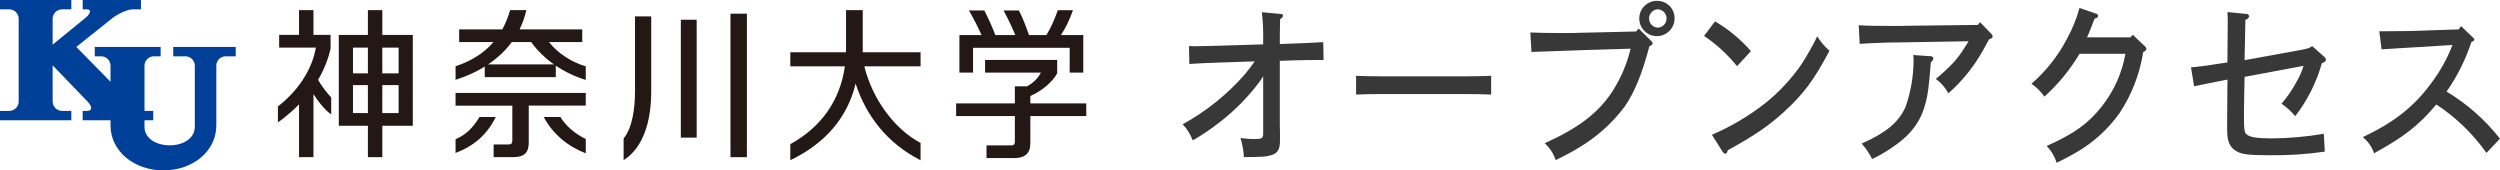
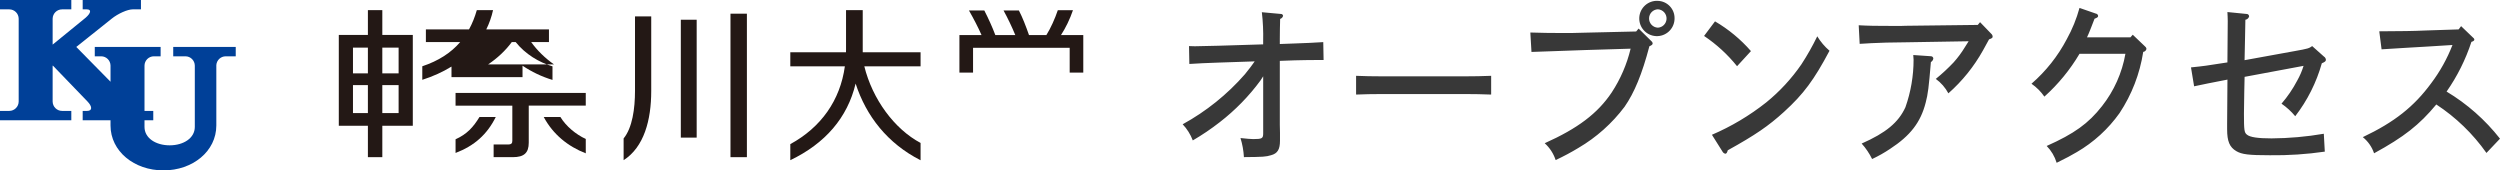
<svg xmlns="http://www.w3.org/2000/svg" id="a" width="479.965" height="32.713" viewBox="0 0 479.965 32.713">
  <defs>
    <style>.d{fill:#004098;}.d,.e,.f,.g{stroke-width:0px;}.e{fill:#383838;fill-rule:evenodd;}.f{fill:none;}.h{clip-path:url(#c);}.g{fill:#231815;}</style>
    <clipPath id="c">
      <rect class="f" x="0" width="208.548" height="32.712" />
    </clipPath>
  </defs>
  <path id="b" class="e" d="M240.883,11.784c-.282.429-1.191,1.65-1.881,2.475-3.389,3.876-7.433,7.125-11.947,9.6.847.894,1.508,1.948,1.944,3.1,1.802-1.048,3.531-2.217,5.174-3.5,2.96-2.288,5.588-4.976,7.808-7.987q.313-.5.533-.825v10.933c0,.99-.188,1.122-1.913,1.122-.5,0-1.16-.066-2.446-.2.37,1.189.591,2.42.659,3.663,3.731-.033,4.2-.066,5.2-.363,1.254-.33,1.725-1.122,1.725-2.772v-1.549c-.032-.792-.032-1.32-.032-1.485v-12.311l2.791-.1c.69-.033,3.543-.066,4.484-.066h1.129l-.063-3.433c-1.411.1-3.637.2-5.613.264l-2.728.1v-.99c0-.792.032-3.168.063-3.828.281-.082.497-.309.564-.594-.026-.228-.233-.391-.46-.364-.003,0-.007,0-.01.001l-3.606-.33c.213,1.829.297,3.671.251,5.512v.66l-8.623.264c-.721.033-3.826.1-4.484.1-.251,0-.627,0-1.129-.033l.063,3.432c1.317-.1,3.731-.2,5.613-.264l6.934-.232ZM286.283,14.556c-1.348.066-3.575.1-5.017.1h-15.931c-1.6,0-3.669-.033-4.986-.1v3.6c1.317-.066,3.386-.1,4.986-.1h15.929c1.442,0,3.669.033,5.017.1v-3.6h.002ZM318.291.166c-1.868-.104-3.467,1.327-3.571,3.195-.104,1.868,1.327,3.467,3.195,3.571,1.868.104,3.467-1.327,3.571-3.195.004-.068.006-.136.005-.205.036-1.81-1.392-3.312-3.202-3.365h.002ZM318.291,1.783c.975.057,1.72.894,1.663,1.869-.052.896-.767,1.611-1.663,1.663-.975-.04-1.733-.862-1.694-1.837.037-.919.773-1.655,1.692-1.694h.002ZM314.591,5.483l-.47.561-9.909.231c-1.819.066-2.916.066-4.108.066-2.508,0-4.2-.033-6.3-.1l.219,3.73c1.725-.066,2.509-.1,3.794-.132,1.882-.066,4.045-.132,6.522-.231l8.718-.264c-.716,2.995-1.947,5.843-3.638,8.416-2.7,4.027-6.522,6.9-12.856,9.736.97.877,1.694,1.991,2.1,3.234,1.505-.7,2.971-1.482,4.39-2.343,3.44-2.019,6.445-4.7,8.842-7.888,1.882-2.706,3.356-6.271,4.767-11.618.47-.2.627-.33.627-.561-.014-.174-.107-.331-.251-.429l-2.447-2.408ZM327.158,6.902c2.392,1.606,4.528,3.564,6.334,5.809l2.666-2.9c-1.976-2.264-4.306-4.193-6.9-5.71l-2.1,2.801ZM330.701,29.114c.112.204.307.349.534.4.219,0,.344-.2.47-.66,5.3-2.937,7.808-4.654,10.818-7.393,3.731-3.4,5.738-6.106,8.717-11.717-.926-.794-1.72-1.729-2.352-2.772-.9,1.854-1.915,3.649-3.04,5.376-1.895,2.754-4.176,5.222-6.773,7.327-3.182,2.516-6.683,4.6-10.411,6.2l2.037,3.239ZM357.032,8.418q.377-.033,1.161-.066c.219,0,.6-.033,1.1-.066q2.415-.132,6.585-.165l12.072-.2-.689,1.089c-.637,1.057-1.371,2.051-2.195,2.97-1.069,1.129-2.211,2.188-3.418,3.168,1.003.73,1.829,1.678,2.414,2.772,2.668-2.353,4.916-5.143,6.648-8.251q.784-1.485,1.16-2.112c.565-.2.69-.3.69-.528-.009-.203-.099-.393-.251-.528l-2.164-2.244-.439.528-13.828.165c-.533.033-1.223.033-1.756.033-4.17,0-5.425-.033-7.275-.132l.185,3.567ZM367.318,10.563c.031.4.062.693.062.891.001,3.114-.529,6.206-1.568,9.142-1.348,2.937-3.762,4.918-8.4,6.964.804.892,1.479,1.892,2.007,2.971,1.198-.559,2.351-1.21,3.449-1.947,3.888-2.541,5.864-5.083,6.836-8.878.439-1.65.595-2.937,1-7.789.256-.145.43-.401.47-.693-.017-.246-.224-.434-.47-.429l-3.386-.232ZM409.018,7.163h-8.341c.251-.5.345-.792.753-1.782l.69-1.782c.595-.231.689-.33.689-.561-.031-.227-.212-.403-.439-.429l-3.135-1.089c-.572,2.093-1.393,4.11-2.446,6.007-1.705,3.247-4.002,6.146-6.773,8.548.967.67,1.806,1.508,2.477,2.475,2.653-2.38,4.927-5.151,6.742-8.218h8.813c-.642,3.664-2.183,7.111-4.484,10.033-2.6,3.334-5.362,5.314-10.63,7.657.888.909,1.544,2.018,1.913,3.234,1.944-.957,2.728-1.386,3.857-2.046,3.241-1.883,6.042-4.437,8.215-7.492,2.347-3.542,3.898-7.551,4.547-11.75.315-.042.568-.281.627-.594-.028-.186-.13-.352-.282-.462l-2.352-2.244-.441.495ZM421.24,16.569c1-.231,3.982-.825,6.4-1.287-.031,3.366-.063,6.172-.063,8.449v1.089c0,2.31.471,3.432,1.756,4.192,1.066.627,2.352.792,6.46.792,3.525.044,7.047-.187,10.536-.693l-.189-3.433c-3.315.571-6.671.869-10.034.891-2.634,0-4.17-.231-4.735-.726-.5-.4-.564-.825-.564-4.027l.031-2.145q.032-1.452.032-2.145l.062-2.772,11.32-2.112c-.303.988-.713,1.939-1.223,2.838-.83,1.585-1.84,3.07-3.01,4.423.986.677,1.872,1.487,2.634,2.409,2.338-3.029,4.071-6.48,5.105-10.164.627-.264.784-.4.784-.693-.027-.245-.166-.465-.376-.594l-2.258-2.013c-.6.429-.784.5-3.355.957l-9.627,1.749.094-4.39c0-.5,0-.726.063-3.367.351-.055.635-.315.721-.66-.011-.268-.238-.475-.505-.464-.009,0-.019.001-.028.002l-3.637-.363c.031.693.063,1.122.063,1.716,0,.99-.032,5.743-.063,7.954-4.233.66-4.421.693-6.993.957l.599,3.63ZM457.231,9.469c2.006-.132,2.7-.165,4.86-.3,1.756-.1,3.136-.165,3.951-.231l4.8-.3c-1.015,2.618-2.387,5.084-4.076,7.327-3.324,4.522-7.087,7.492-13.138,10.363,1.001.806,1.752,1.882,2.163,3.1,5.739-3.136,8.686-5.446,11.947-9.373,3.765,2.471,7.031,5.628,9.627,9.307l2.6-2.739c-2.838-3.614-6.313-6.679-10.253-9.043,2.049-2.927,3.655-6.141,4.766-9.538.408-.132.564-.264.564-.462-.02-.137-.101-.258-.219-.33l-2.325-2.232-.47.627-6.146.2c-3.01.132-4.484.132-9.093.165l.442,3.459Z" />
  <g class="h">
    <path class="d" d="M33.256,9.013v1.797h2.337c.997,0,1.807.807,1.807,1.807v11.753c0,2.142-2.161,3.53-4.828,3.53s-4.83-1.388-4.83-3.53v-1.283h1.683v-1.795h-1.683v-8.69c.007-.99.812-1.792,1.807-1.792h1.288v-1.797h-12.642v1.797h1.221c.985,0,1.785.788,1.803,1.772v3.113l-6.574-6.682s6.758-5.389,6.778-5.409c1.245-1,3.065-1.807,4.064-1.807h1.575V0h-11.188v1.797h.791c.927,0,.812.697-.213,1.595l-6.346,5.172V3.588c.012-.99.817-1.79,1.809-1.79h1.777V0H0v1.797h1.777c1,0,1.809.807,1.809,1.807v15.876c0,1-.81,1.812-1.809,1.812H0v1.795h13.692v-1.795h-1.777c-.992,0-1.797-.8-1.809-1.794v-6.865l.048-.038s6.633,6.878,6.638,6.885c.967,1,.941,1.812-.059,1.812h-.859v1.795h5.345v1c0,4.958,4.548,8.626,10.159,8.626s10.155-3.668,10.155-8.626v-11.594c.065-.941.845-1.682,1.804-1.682h1.921v-1.797h-12.002Z" />
    <rect class="g" x="130.708" y="3.788" width="3.043" height="22.631" />
    <rect class="g" x="140.242" y="2.626" width="3.151" height="27.548" />
    <path class="g" d="M186.811,9.173h18.553v4.768h2.612v-7.203h-4.284c.911-1.403,1.716-3.067,2.302-4.783h-2.907c-.551,1.624-1.342,3.405-2.201,4.783h-3.33c-.554-1.589-1.258-3.424-1.943-4.724h-2.945c.812,1.487,1.627,3.186,2.257,4.724h-3.834c-.541-1.457-1.38-3.295-2.117-4.724h-2.945c.929,1.635,1.78,3.271,2.414,4.724h-4.249v7.203h2.617v-4.768Z" />
    <path class="g" d="M121.912,17.456c0,3.388-.505,7.08-2.187,9.123v4.174c3.925-2.526,5.302-7.684,5.302-13.297V3.145h-3.115v14.311Z" />
    <path class="g" d="M165.632,1.946h-3.205v7.501c0,.197-.005.394-.01.589h-10.69v2.703h10.475c-.908,6.528-4.554,11.7-10.475,14.933v3.082c6.689-3.21,10.967-8.133,12.539-14.708,2.041,6.275,6.137,11.494,12.471,14.722v-3.324c-5.035-2.678-9.24-8.401-10.798-14.704h10.798v-2.703h-11.105V1.946Z" />
    <path class="g" d="M73.4,6.707V1.946h-2.769v4.761h-5.586v17.438h5.586v6.028h2.769v-6.028h5.852V6.707h-5.852ZM70.63,21.71h-2.865v-5.371h2.865v5.371ZM70.63,14.086h-2.865v-4.944h2.865v4.944ZM76.529,21.71h-3.13v-5.371h3.13v5.371ZM76.529,14.086h-3.13v-4.944h3.13v4.944Z" />
-     <path class="g" d="M197.814,19.851v-1.422c2.117-.919,4.219-2.627,5.148-4.348v-2.573h-13.839v2.433h10.707c-.43.903-1.422,2.004-2.685,2.639h-2.307v3.271h-11.276v2.435h11.276v4.869c0,.584-.185.763-.803.763h-4.641v2.435h5.251c2.063,0,3.168-.815,3.168-2.886v-5.182h10.735v-2.435h-10.735Z" />
-     <path class="g" d="M105.392,8.077h6.388v-2.434h-12.033c.573-1.159,1.012-2.393,1.3-3.698h-3.115c-.383,1.342-.878,2.575-1.498,3.698h-8.282v2.434h6.586c-1.771,2.059-4.163,3.611-7.276,4.646v2.6c2.064-.657,3.942-1.514,5.606-2.541v2.024h13.637v-2.196c1.74,1.176,3.695,2.112,5.753,2.733v-2.606c-2.583-.765-5.227-2.351-7.065-4.66M93.703,12.369c1.812-1.216,3.343-2.654,4.554-4.291h3.722c1.157,1.616,2.656,3.073,4.385,4.291h-12.661Z" />
+     <path class="g" d="M105.392,8.077v-2.434h-12.033c.573-1.159,1.012-2.393,1.3-3.698h-3.115c-.383,1.342-.878,2.575-1.498,3.698h-8.282v2.434h6.586c-1.771,2.059-4.163,3.611-7.276,4.646v2.6c2.064-.657,3.942-1.514,5.606-2.541v2.024h13.637v-2.196c1.74,1.176,3.695,2.112,5.753,2.733v-2.606c-2.583-.765-5.227-2.351-7.065-4.66M93.703,12.369c1.812-1.216,3.343-2.654,4.554-4.291h3.722c1.157,1.616,2.656,3.073,4.385,4.291h-12.661Z" />
    <path class="g" d="M87.461,20.281h10.899v6.725c0,.461-.133.732-.818.732h-2.772v2.435h3.683c2.171,0,3.06-.825,3.06-2.782v-7.11h10.945v-2.435h-24.997v2.435Z" />
    <path class="g" d="M107.587,22.461h-3.2c1.776,3.316,4.631,5.648,8.072,6.976v-2.755c-1.917-.888-3.79-2.444-4.872-4.222" />
    <path class="g" d="M92.056,22.461c-1.189,1.945-2.403,3.297-4.594,4.278v2.627c3.604-1.371,6.063-3.562,7.72-6.905h-3.126Z" />
-     <path class="g" d="M63.467,9.332v-2.632h-3.289V1.946h-2.767v4.754h-3.818v2.435h7.053c-.734,4.212-3.361,8.25-7.29,11.3v3.065c1.514-1.086,2.863-2.245,4.055-3.464v10.137h2.767v-12.119c1.025,1.63,2.179,3.031,3.412,3.92v-3.257c-.812-.87-1.76-2.076-2.53-3.388,1.135-1.921,1.945-3.93,2.408-5.997" />
  </g>
</svg>